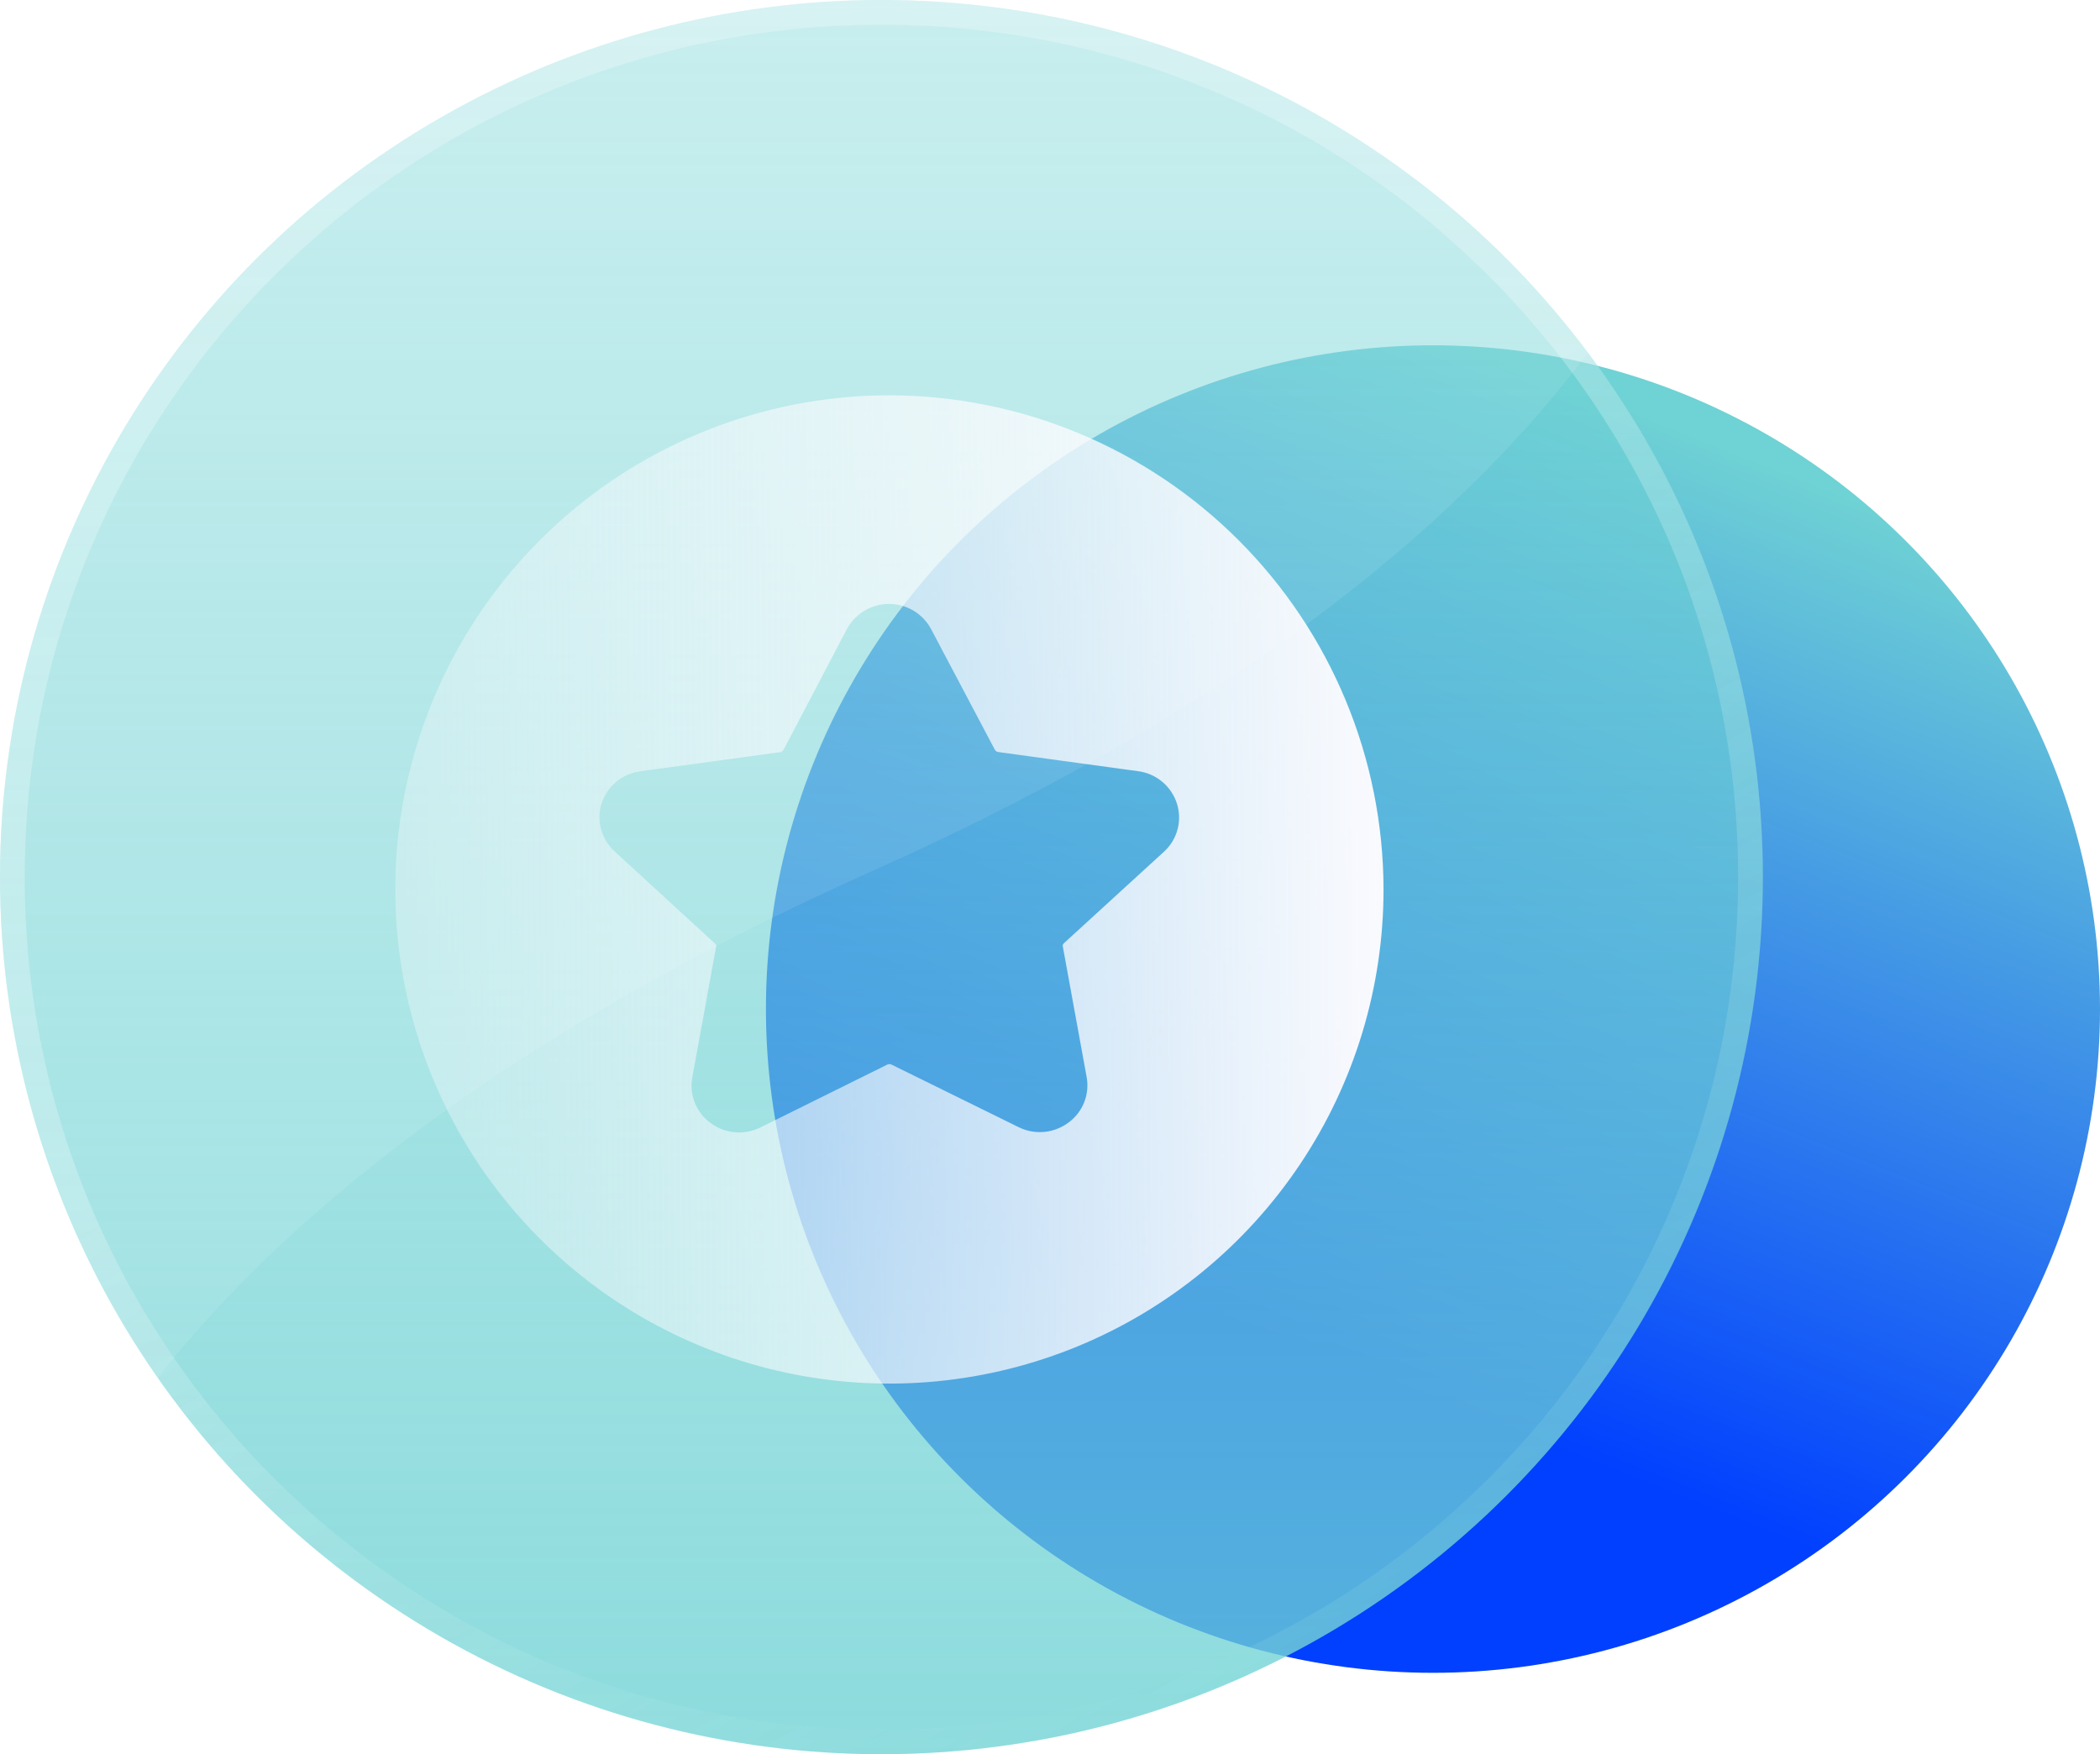
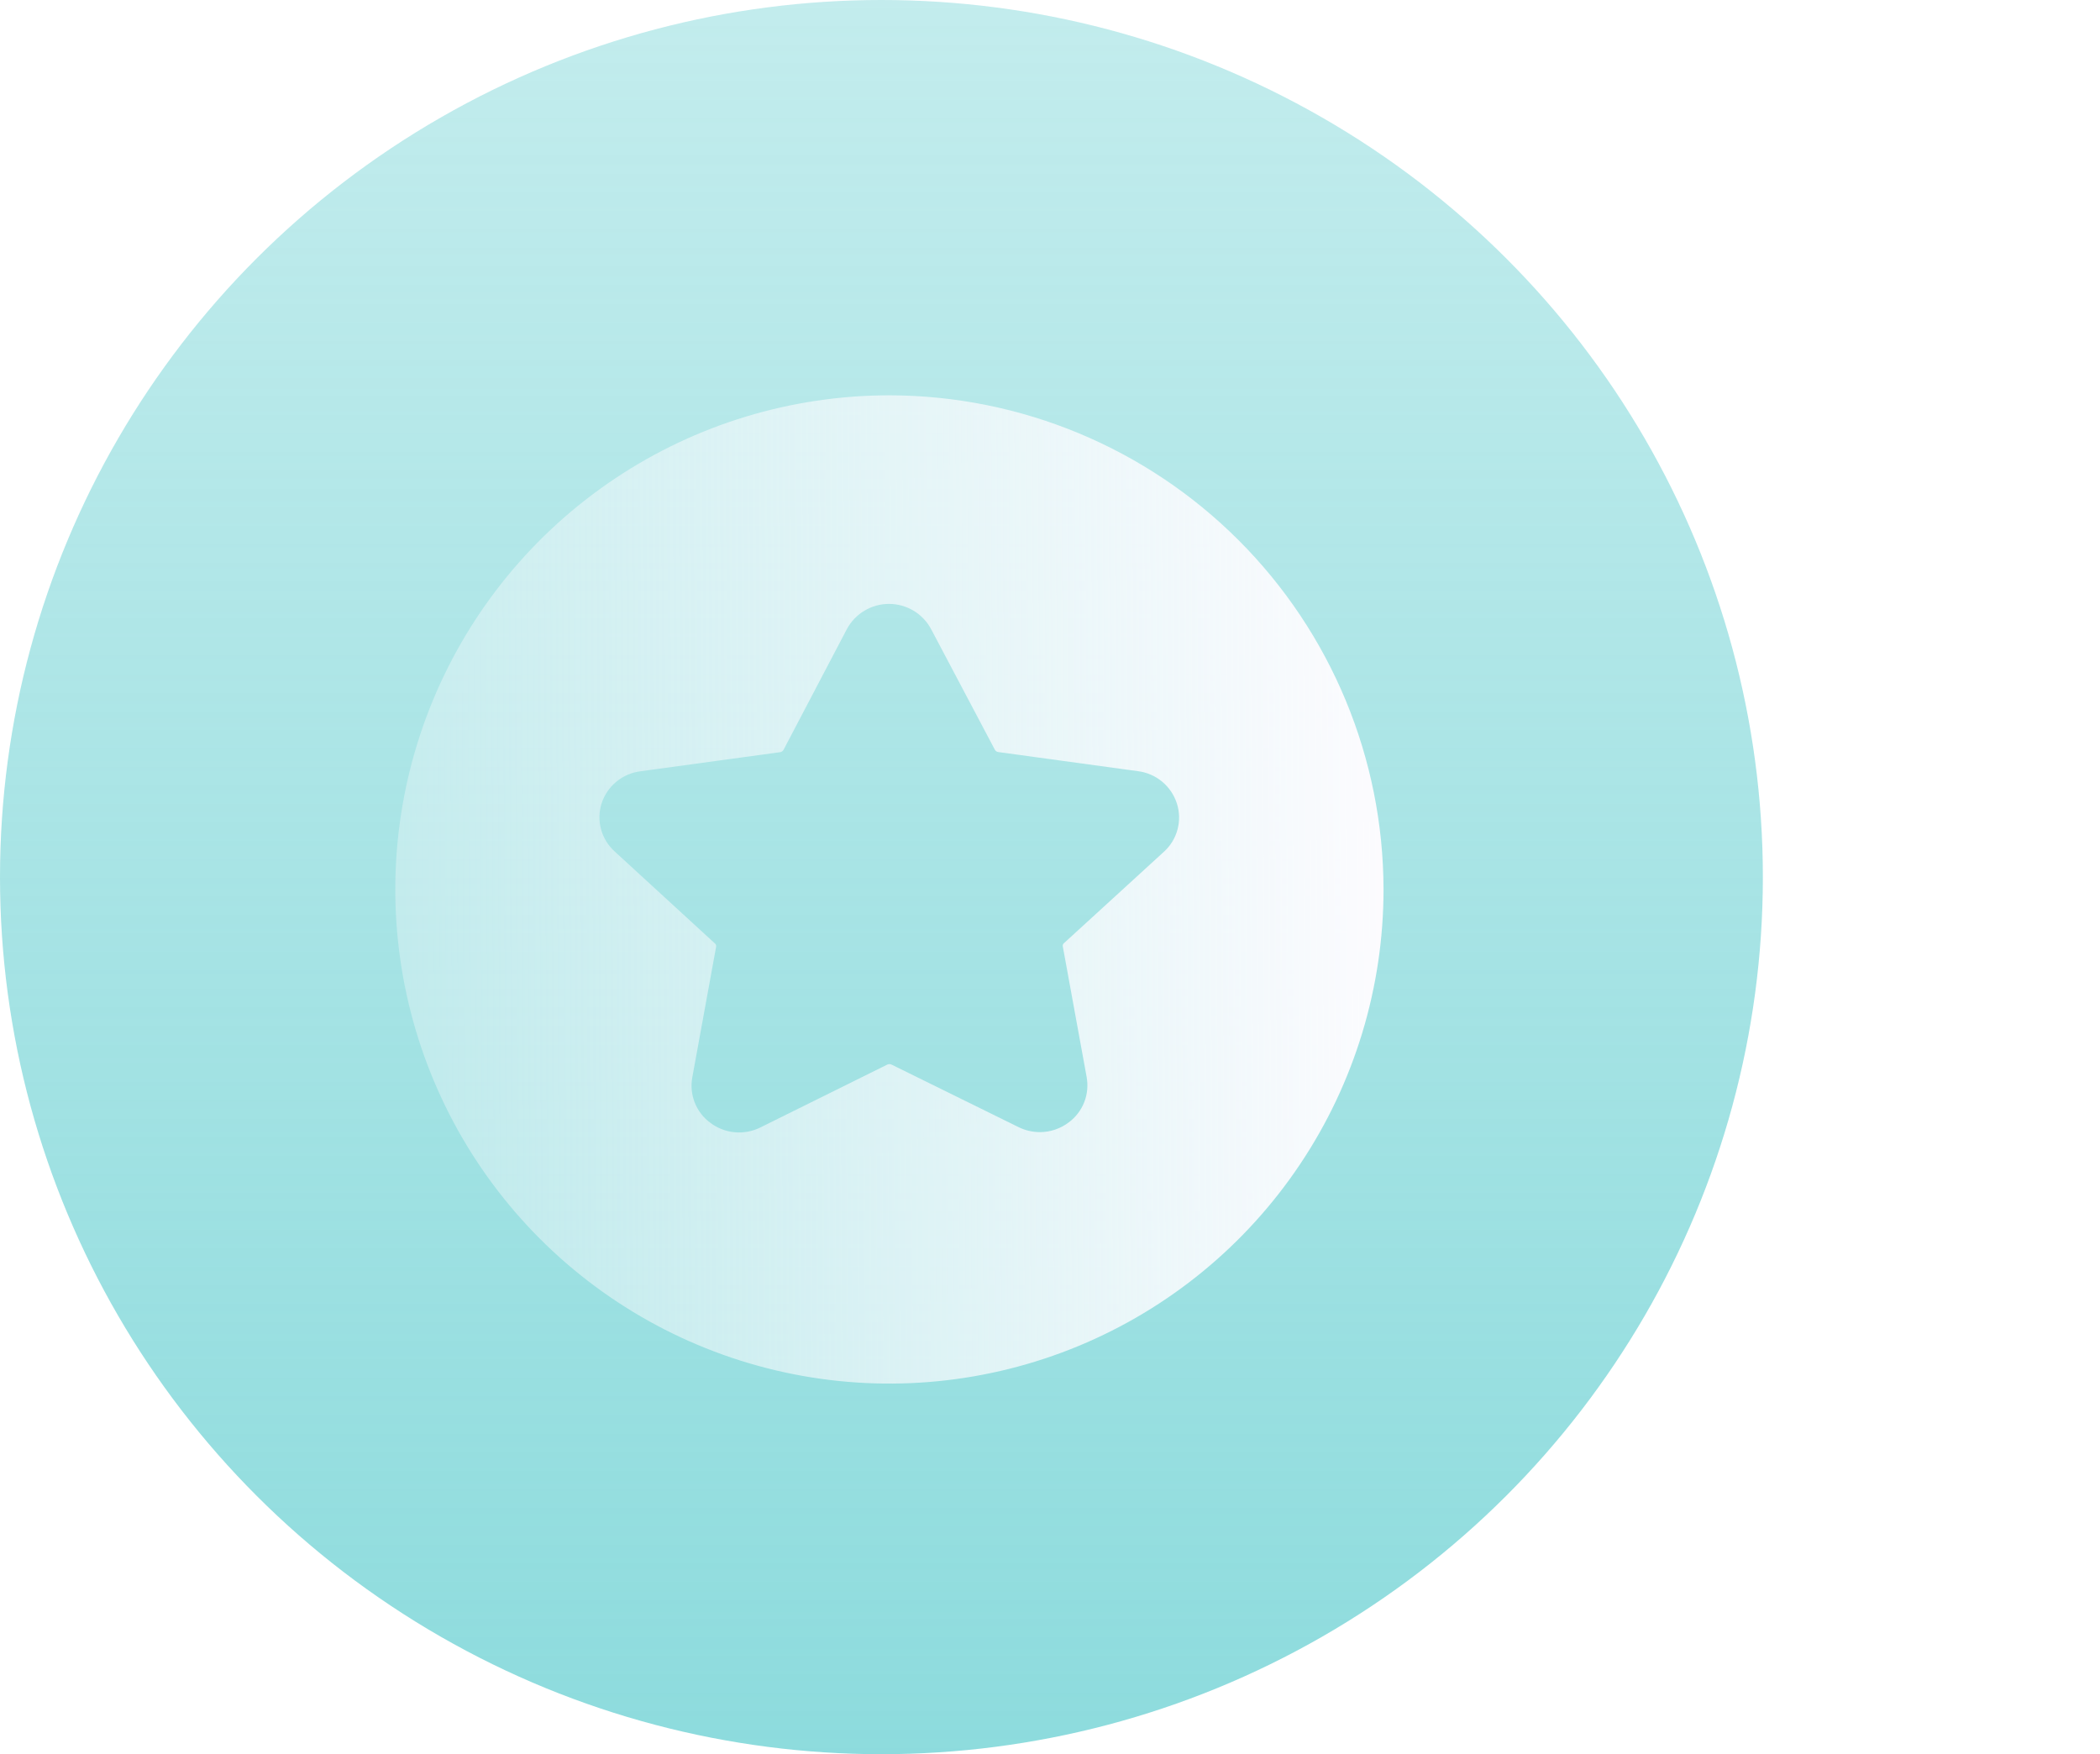
<svg xmlns="http://www.w3.org/2000/svg" width="85" height="71" viewBox="0 0 85 71" fill="none">
-   <ellipse cx="58.001" cy="40.841" rx="26.999" ry="26.865" fill="url(#paint0_linear_51_235)" />
  <g filter="url(#filter0_i_51_235)" data-figma-bg-blur-radius="17">
    <ellipse cx="35.677" cy="35.5" rx="35.677" ry="35.5" fill="url(#paint1_linear_51_235)" />
-     <path d="M35.677 0.5C55.107 0.5 70.853 16.172 70.853 35.5C70.853 54.828 55.107 70.5 35.677 70.5C16.247 70.5 0.5 54.828 0.5 35.5C0.5 16.172 16.247 0.5 35.677 0.5Z" stroke="url(#paint2_linear_51_235)" />
  </g>
-   <path d="M1.84433e-06 35.489C0.006 15.888 15.977 0 35.677 0C47.381 0 57.769 5.608 64.274 14.271C59.512 20.648 50.913 28.276 35.389 35.214C19.989 42.096 11.291 49.544 6.378 55.762C2.359 50.019 0.002 43.039 1.84231e-06 35.511C6.14133e-07 35.508 0 35.504 0 35.5C0 35.496 6.14809e-07 35.492 1.84433e-06 35.489Z" fill="white" fill-opacity="0.09" />
  <path d="M36 16C32.044 16 28.178 17.173 24.889 19.371C21.6 21.568 19.036 24.692 17.522 28.346C16.009 32.001 15.613 36.022 16.384 39.902C17.156 43.781 19.061 47.345 21.858 50.142C24.655 52.939 28.219 54.844 32.098 55.616C35.978 56.387 39.999 55.991 43.654 54.478C47.308 52.964 50.432 50.4 52.629 47.111C54.827 43.822 56 39.956 56 36C55.993 30.698 53.884 25.615 50.135 21.866C46.385 18.116 41.302 16.007 36 16ZM47.126 34.461L43.065 38.174C43.047 38.189 43.033 38.208 43.024 38.23C43.016 38.253 43.014 38.277 43.017 38.3L43.983 43.591C44.046 43.934 44.012 44.288 43.885 44.612C43.757 44.937 43.541 45.219 43.261 45.426C42.925 45.682 42.514 45.821 42.091 45.822C41.79 45.821 41.492 45.752 41.222 45.617L36.091 43.091C36.063 43.076 36.032 43.069 36 43.069C35.968 43.069 35.937 43.076 35.909 43.091L30.783 45.63C30.459 45.792 30.096 45.861 29.736 45.827C29.375 45.793 29.031 45.659 28.744 45.439C28.463 45.232 28.247 44.95 28.12 44.625C27.992 44.301 27.958 43.947 28.022 43.604L28.987 38.313C28.991 38.29 28.988 38.266 28.98 38.244C28.972 38.221 28.957 38.202 28.939 38.187L24.878 34.461C24.614 34.222 24.423 33.913 24.329 33.569C24.235 33.225 24.242 32.862 24.348 32.522C24.459 32.177 24.666 31.872 24.945 31.64C25.224 31.41 25.562 31.263 25.922 31.217L31.574 30.444C31.603 30.44 31.63 30.43 31.654 30.414C31.678 30.398 31.698 30.377 31.713 30.352L34.274 25.47C34.439 25.159 34.685 24.9 34.986 24.719C35.287 24.538 35.631 24.442 35.983 24.442C36.334 24.442 36.678 24.538 36.98 24.719C37.281 24.9 37.526 25.159 37.691 25.47L40.27 30.348C40.284 30.373 40.304 30.394 40.328 30.41C40.353 30.426 40.38 30.436 40.409 30.439L46.061 31.213C46.42 31.258 46.759 31.405 47.038 31.636C47.316 31.867 47.524 32.173 47.635 32.517C47.744 32.856 47.755 33.219 47.664 33.563C47.574 33.908 47.388 34.219 47.126 34.461Z" fill="url(#paint3_linear_51_235)" />
  <defs>
    <filter id="filter0_i_51_235" x="-17" y="-17" width="105.353" height="105" filterUnits="userSpaceOnUse" color-interpolation-filters="sRGB">
      <feFlood flood-opacity="0" result="BackgroundImageFix" />
      <feBlend mode="normal" in="SourceGraphic" in2="BackgroundImageFix" result="shape" />
      <feColorMatrix in="SourceAlpha" type="matrix" values="0 0 0 0 0 0 0 0 0 0 0 0 0 0 0 0 0 0 127 0" result="hardAlpha" />
      <feOffset />
      <feGaussianBlur stdDeviation="2" />
      <feComposite in2="hardAlpha" operator="arithmetic" k2="-1" k3="1" />
      <feColorMatrix type="matrix" values="0 0 0 0 1 0 0 0 0 1 0 0 0 0 1 0 0 0 0.63 0" />
      <feBlend mode="normal" in2="shape" result="effect1_innerShadow_51_235" />
    </filter>
    <clipPath id="bgblur_0_51_235_clip_path" transform="translate(17 17)">
-       <ellipse cx="35.677" cy="35.5" rx="35.677" ry="35.5" />
-     </clipPath>
+       </clipPath>
    <linearGradient id="paint0_linear_51_235" x1="20.962" y1="41.939" x2="35.825" y2="4.555" gradientUnits="userSpaceOnUse">
      <stop stop-color="#0140FF" />
      <stop offset="1" stop-color="#6FD2D4" />
    </linearGradient>
    <linearGradient id="paint1_linear_51_235" x1="35.677" y1="-7.29478e-07" x2="35.677" y2="72.639" gradientUnits="userSpaceOnUse">
      <stop stop-color="#6FD2D4" stop-opacity="0.42" />
      <stop offset="1" stop-color="#6FD2D4" stop-opacity="0.8" />
    </linearGradient>
    <linearGradient id="paint2_linear_51_235" x1="14.676" y1="12.976" x2="52.284" y2="78.239" gradientUnits="userSpaceOnUse">
      <stop offset="0.331" stop-color="white" stop-opacity="0.26" />
      <stop offset="1" stop-color="#6FD2D4" stop-opacity="0.16" />
    </linearGradient>
    <linearGradient id="paint3_linear_51_235" x1="14.969" y1="44.945" x2="57.519" y2="44.729" gradientUnits="userSpaceOnUse">
      <stop stop-color="#FEFCFF" stop-opacity="0.3" />
      <stop offset="1" stop-color="#FEFCFF" />
    </linearGradient>
  </defs>
</svg>